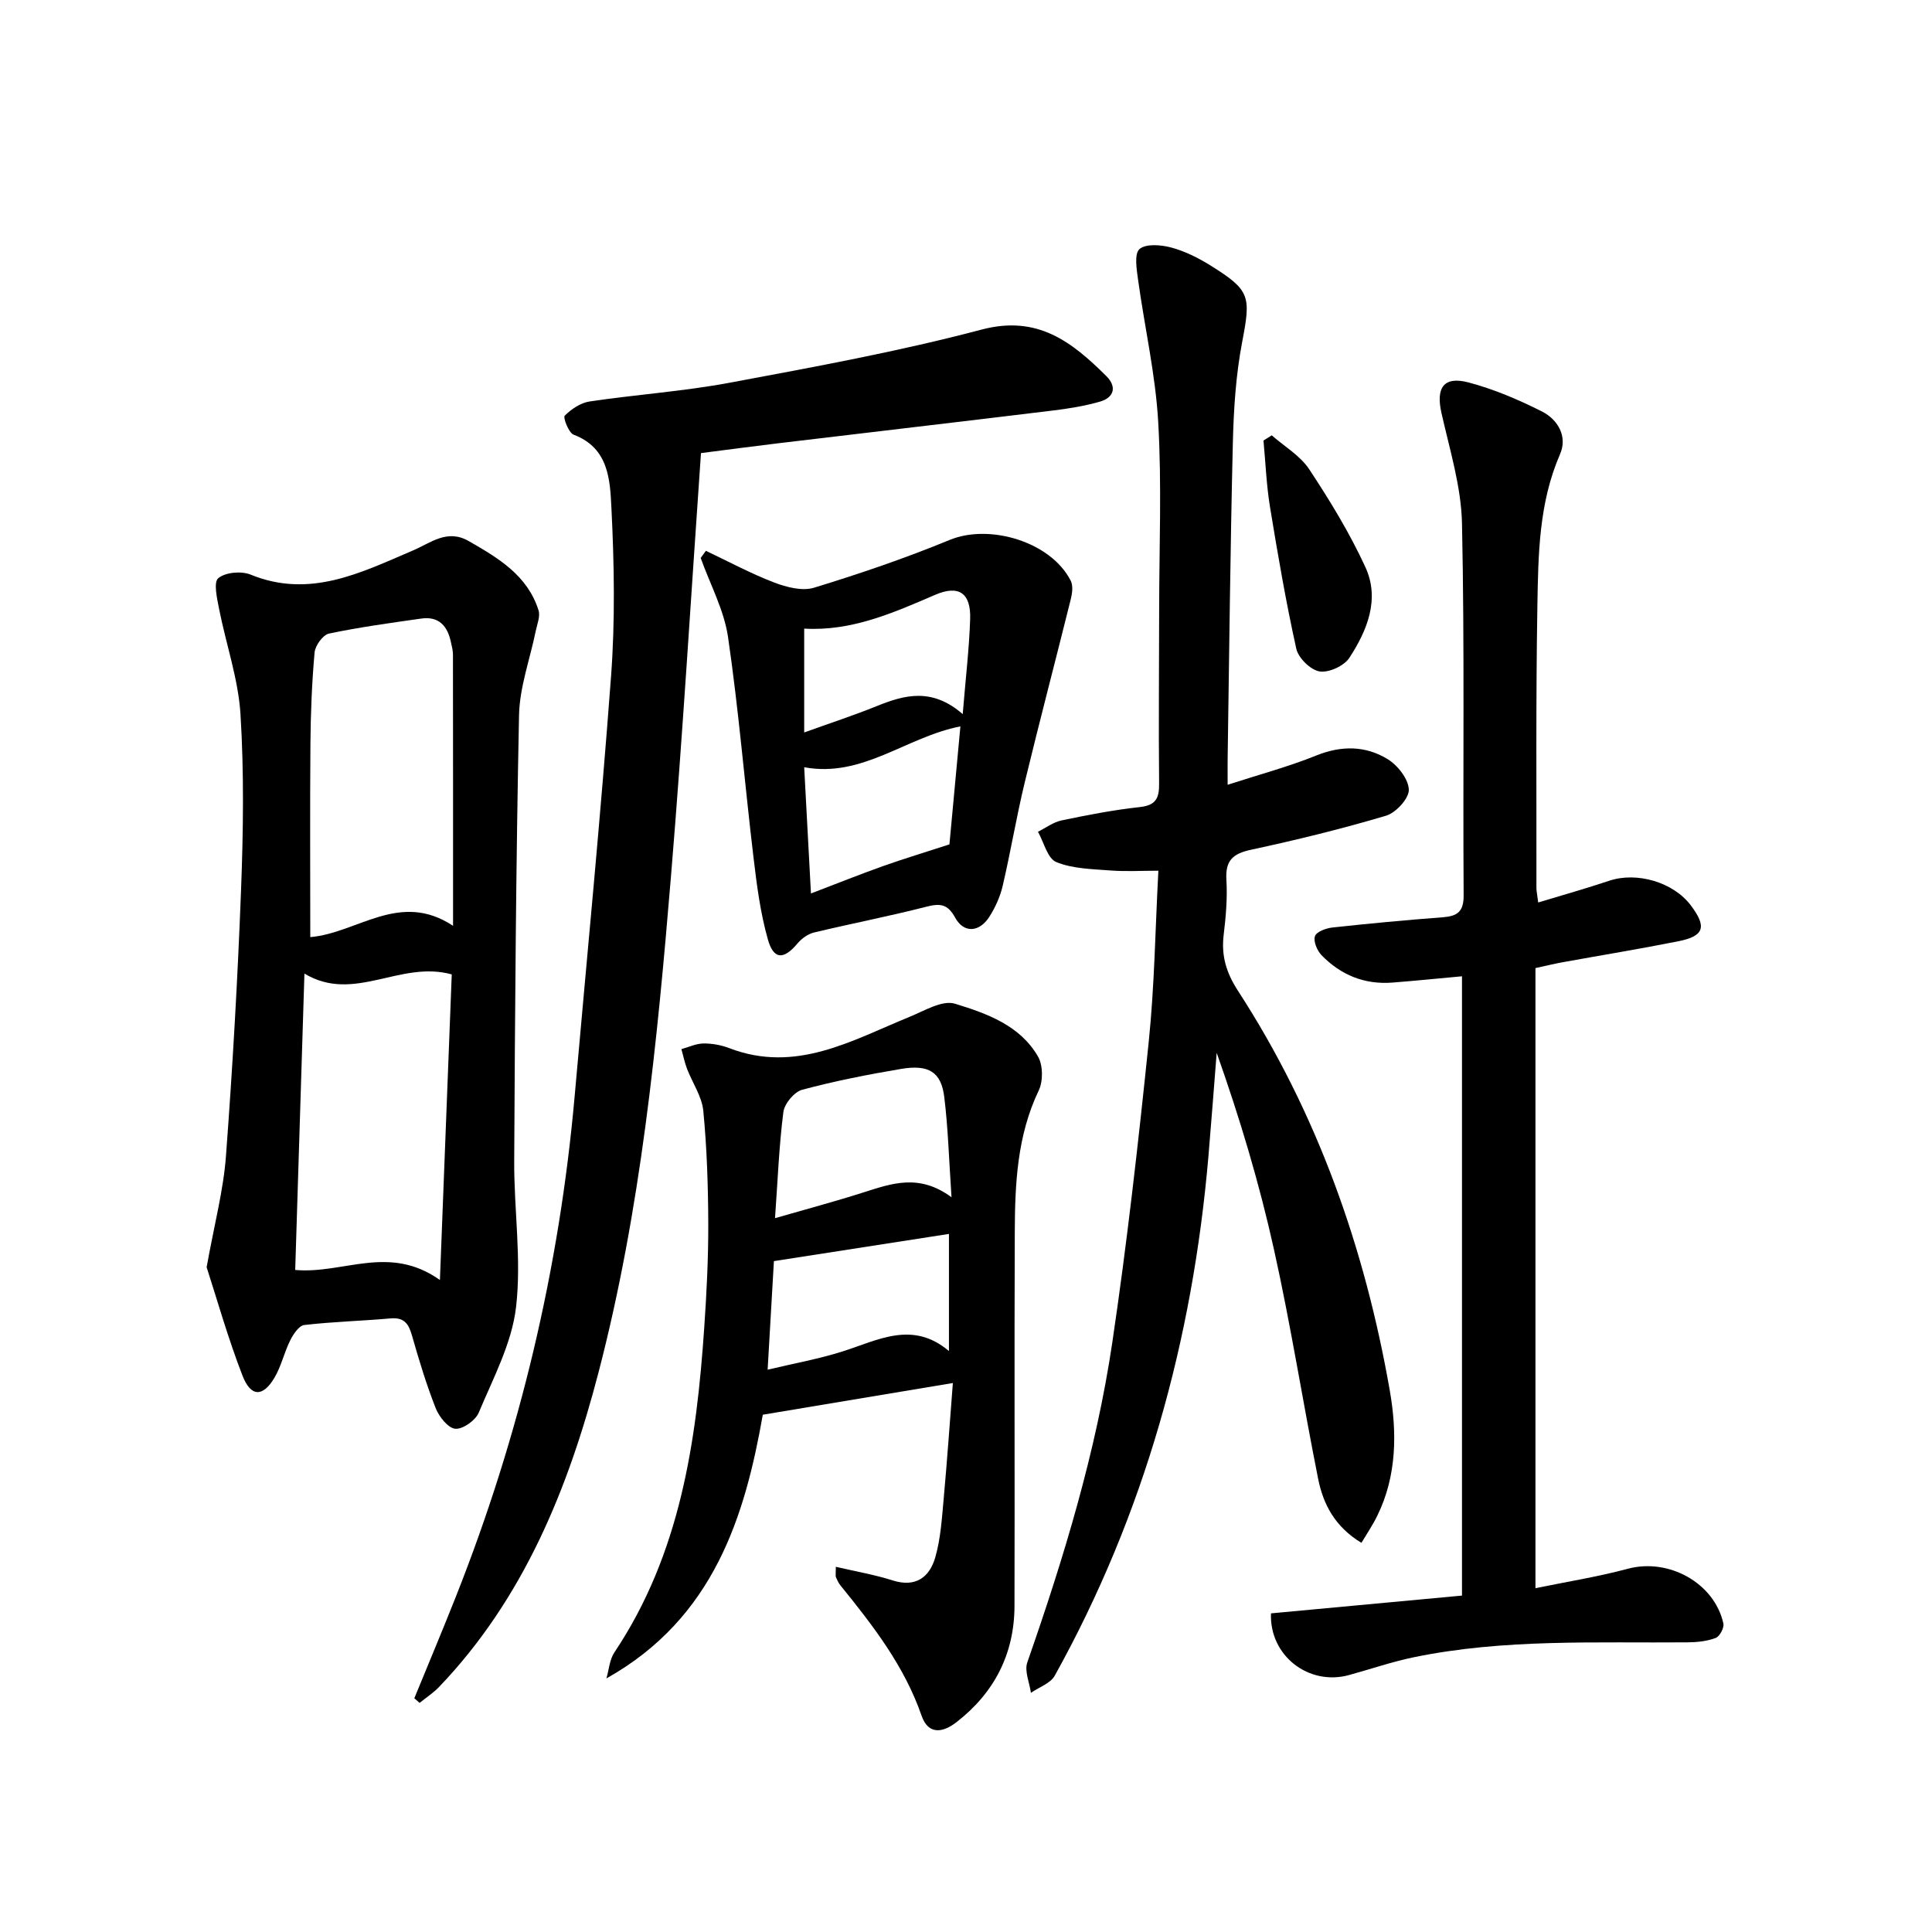
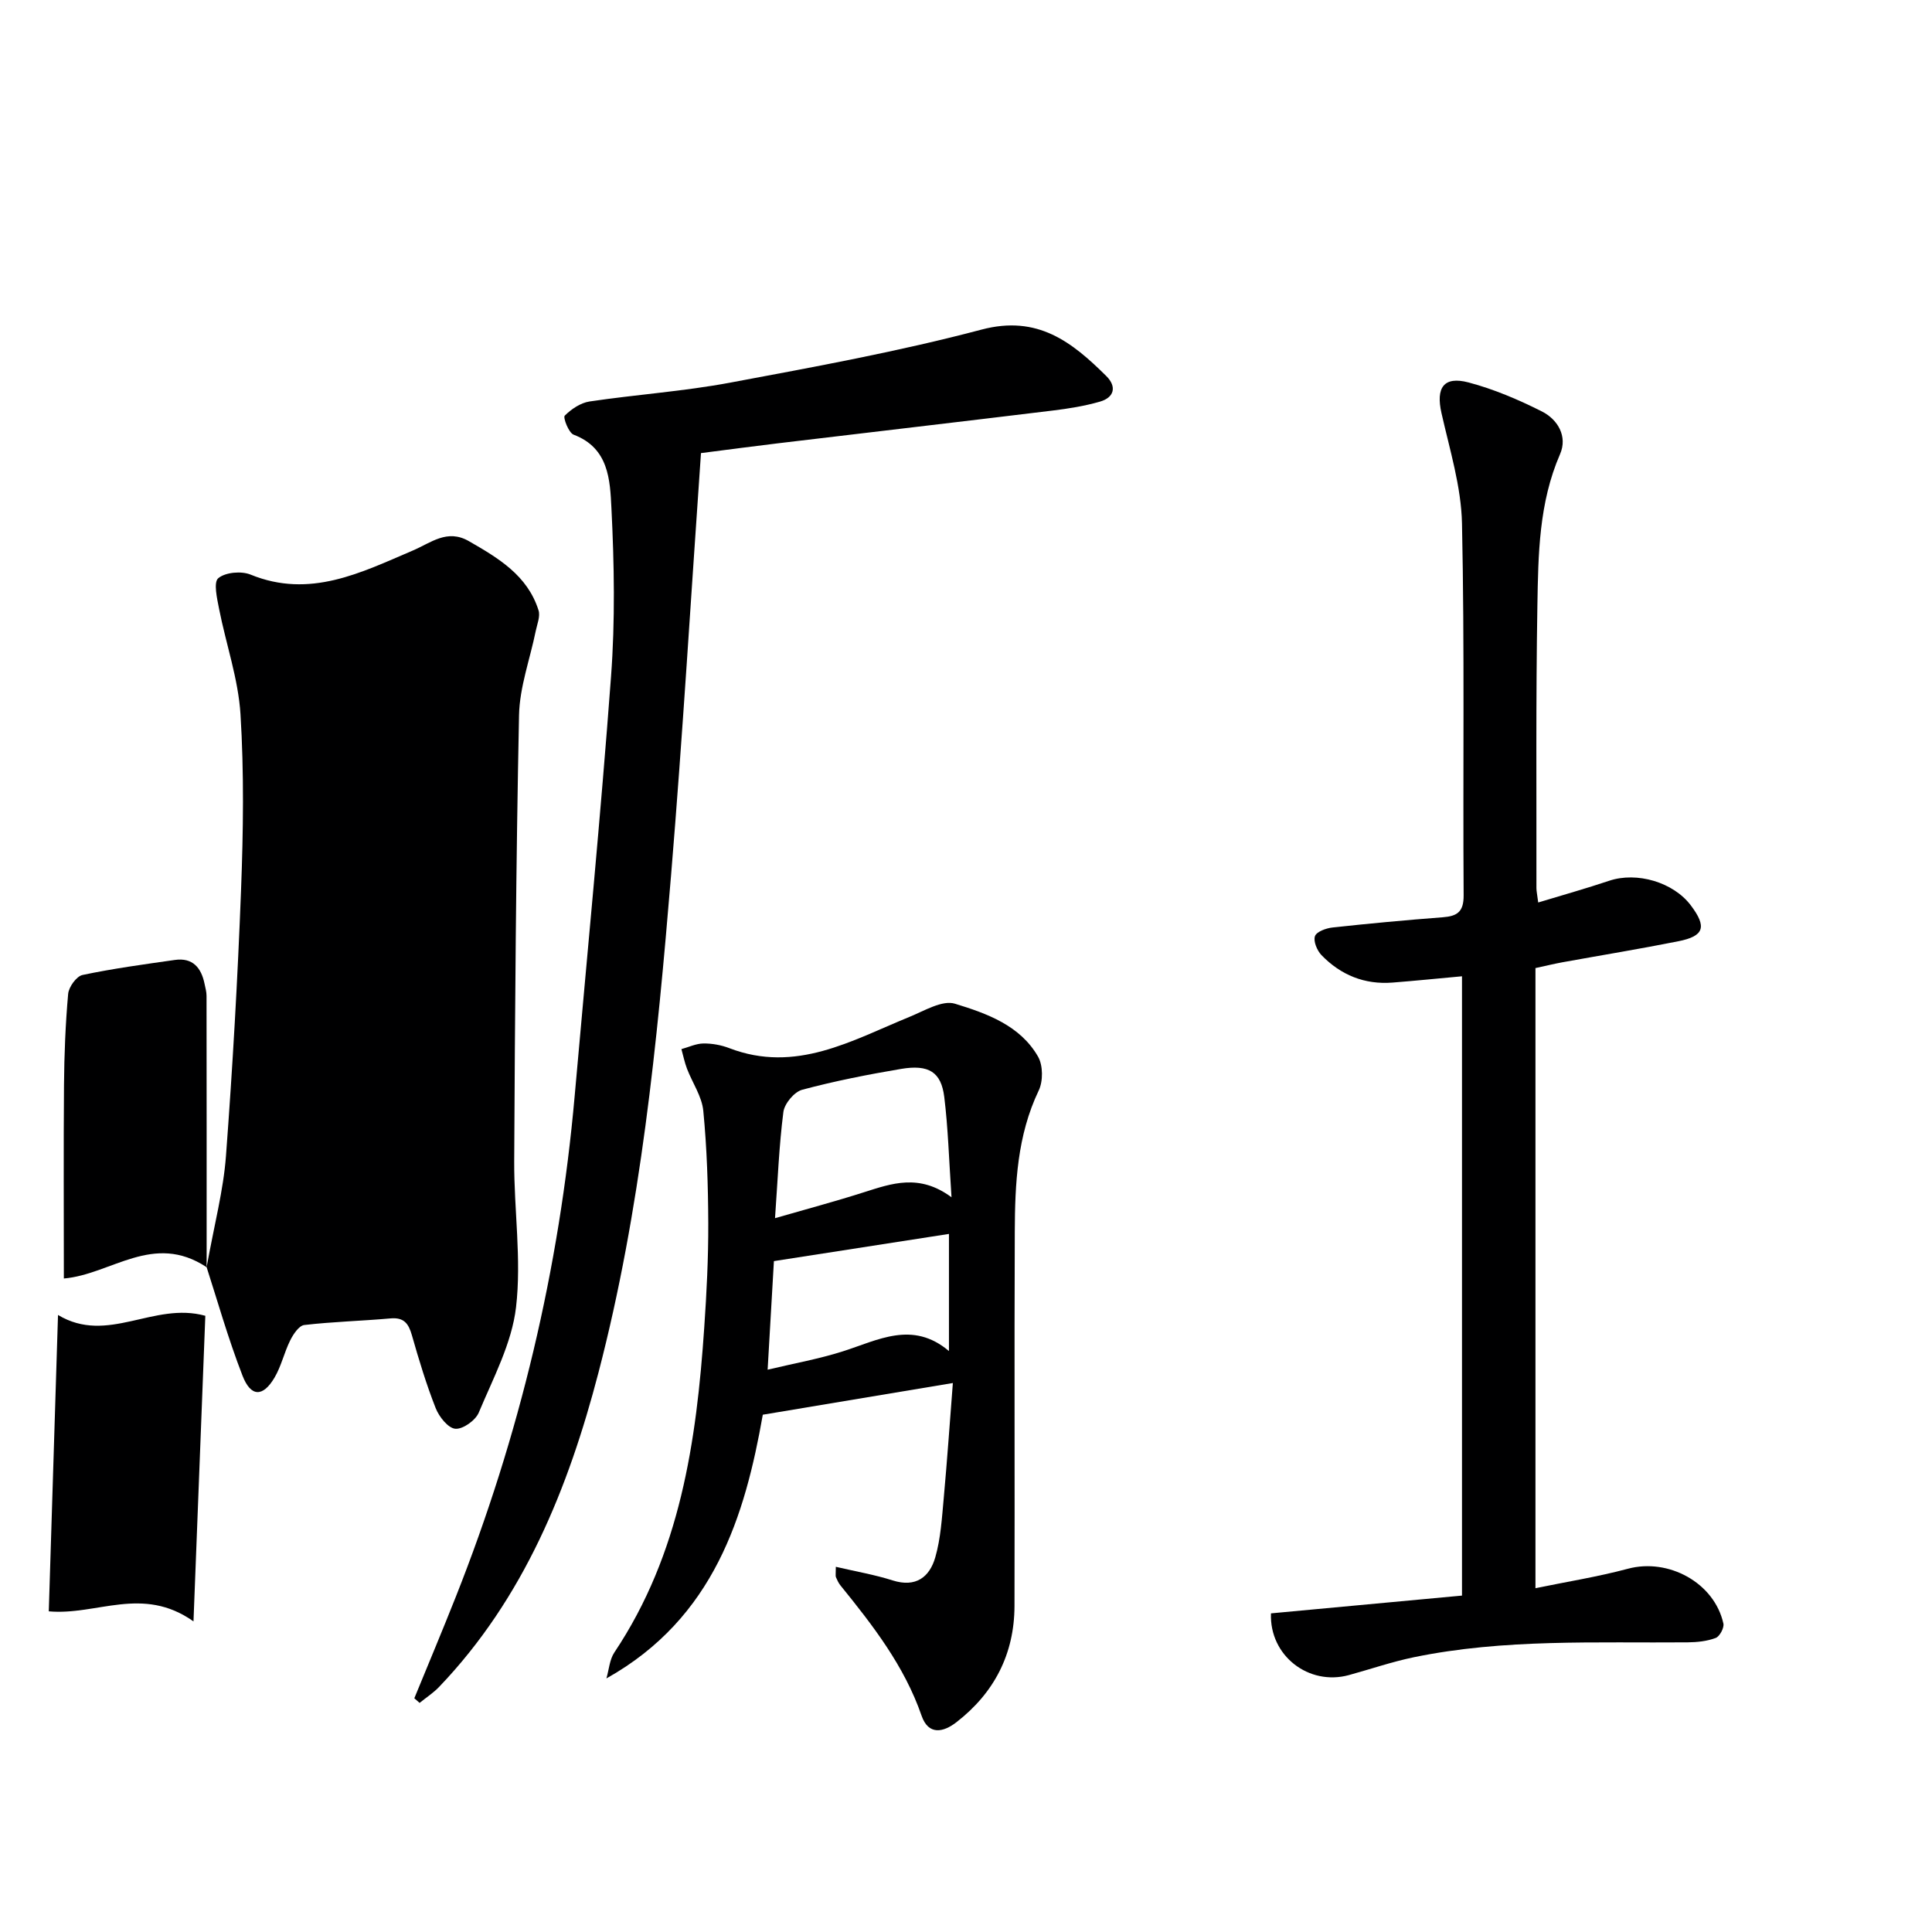
<svg xmlns="http://www.w3.org/2000/svg" enable-background="new 0 0 400 400" viewBox="0 0 400 400">
  <g fill="#000001">
-     <path d="m281.87 319.43c-5.49-3.32-7.92-8-8.97-13.29-3.15-15.78-5.64-31.71-9.13-47.41-3.04-13.73-7.08-27.24-11.87-40.75-.57 7.15-1.1 14.31-1.71 21.45-3.27 38-13.24 74.04-31.81 107.49-.89 1.61-3.26 2.39-4.94 3.56-.29-2.12-1.38-4.51-.75-6.3 7.57-21.66 14.24-43.58 17.61-66.3 3.06-20.68 5.4-41.48 7.54-62.27 1.19-11.55 1.34-23.21 1.99-35.34-3.48 0-6.74.2-9.97-.05-3.77-.29-7.78-.35-11.17-1.74-1.82-.75-2.56-4.09-3.79-6.27 1.62-.81 3.17-1.99 4.88-2.35 5.36-1.12 10.75-2.17 16.18-2.76 3.29-.36 4.05-1.76 4.02-4.81-.12-11.99 0-23.99.01-35.99.01-12.96.55-25.95-.19-38.87-.56-9.87-2.81-19.64-4.17-29.47-.3-2.17-.83-5.4.29-6.39 1.31-1.15 4.45-.89 6.55-.33 2.84.76 5.6 2.14 8.11 3.7 8.35 5.19 8.4 6.41 6.59 15.91-1.3 6.81-1.75 13.84-1.92 20.79-.53 21.8-.75 43.61-1.08 65.41-.02 1.48 0 2.96 0 5.43 6.53-2.12 12.58-3.73 18.35-6.06 5.22-2.1 10.21-2.05 14.79.76 2.08 1.28 4.31 4.12 4.37 6.32.06 1.8-2.66 4.77-4.7 5.38-9.21 2.74-18.57 5.03-27.97 7.05-3.75.81-5.33 2.21-5.1 6.18.23 3.79-.1 7.65-.56 11.43-.52 4.32.51 7.81 2.95 11.58 16.42 25.3 26.27 53.23 31.44 82.77 1.5 8.59 1.5 17.63-2.59 25.93-.89 1.85-2.07 3.58-3.28 5.61z" />
-     <path d="m42.78 262.36c1.61-8.94 3.47-15.91 4-22.97 1.38-18.38 2.43-36.79 3.13-55.21.46-12.09.63-24.25-.12-36.31-.46-7.33-3-14.52-4.43-21.8-.42-2.15-1.19-5.51-.17-6.36 1.47-1.23 4.78-1.53 6.7-.74 12.28 5.01 22.87-.42 33.58-4.99 3.78-1.61 7.1-4.52 11.59-1.95 6.11 3.51 12.16 7.09 14.44 14.34.39 1.24-.29 2.85-.58 4.26-1.18 5.82-3.34 11.61-3.46 17.45-.63 30.77-.84 61.55-1 92.32-.05 10.09 1.54 20.31.38 30.24-.87 7.48-4.73 14.68-7.71 21.81-.67 1.62-3.29 3.49-4.86 3.36-1.5-.13-3.36-2.48-4.06-4.25-1.94-4.92-3.48-10.02-4.93-15.11-.69-2.42-1.64-3.73-4.41-3.49-5.95.53-11.95.68-17.88 1.37-1.09.13-2.27 1.9-2.9 3.17-1.25 2.5-1.85 5.35-3.26 7.73-2.39 4.04-4.89 4.05-6.62-.41-3.03-7.81-5.31-15.92-7.43-22.46zm51.02-70.68c0-19.55.01-37.87-.02-56.18 0-.82-.23-1.64-.4-2.45-.68-3.37-2.46-5.52-6.18-4.98-6.39.91-12.8 1.78-19.1 3.11-1.25.27-2.84 2.48-2.97 3.91-.56 6.28-.81 12.61-.86 18.92-.11 13.28-.03 26.57-.03 40.01 9.81-.84 18.49-9.66 29.56-2.34zm-2.72 73.33c.86-22.21 1.66-42.86 2.45-63.27-10.73-2.97-20.2 6.02-30.5-.17-.65 20.81-1.28 41.1-1.91 61.36 9.97.9 19.38-5.41 29.96 2.08z" />
+     <path d="m42.78 262.36c1.61-8.94 3.47-15.91 4-22.97 1.38-18.38 2.43-36.79 3.13-55.21.46-12.09.63-24.25-.12-36.31-.46-7.33-3-14.52-4.43-21.8-.42-2.15-1.19-5.51-.17-6.36 1.47-1.23 4.78-1.53 6.7-.74 12.28 5.01 22.87-.42 33.58-4.99 3.78-1.61 7.1-4.52 11.59-1.95 6.11 3.51 12.16 7.09 14.44 14.34.39 1.24-.29 2.85-.58 4.26-1.18 5.82-3.34 11.61-3.46 17.45-.63 30.77-.84 61.55-1 92.32-.05 10.09 1.54 20.31.38 30.24-.87 7.48-4.73 14.68-7.71 21.81-.67 1.62-3.29 3.49-4.86 3.36-1.5-.13-3.36-2.48-4.06-4.25-1.94-4.92-3.48-10.02-4.93-15.11-.69-2.42-1.64-3.73-4.41-3.49-5.95.53-11.95.68-17.88 1.37-1.09.13-2.27 1.9-2.9 3.17-1.25 2.5-1.85 5.35-3.26 7.73-2.39 4.04-4.89 4.05-6.62-.41-3.03-7.81-5.31-15.92-7.43-22.46zc0-19.55.01-37.87-.02-56.18 0-.82-.23-1.64-.4-2.45-.68-3.37-2.46-5.52-6.18-4.98-6.39.91-12.8 1.78-19.1 3.11-1.25.27-2.84 2.48-2.97 3.91-.56 6.28-.81 12.61-.86 18.92-.11 13.28-.03 26.57-.03 40.01 9.81-.84 18.49-9.66 29.56-2.34zm-2.72 73.33c.86-22.21 1.66-42.86 2.45-63.27-10.73-2.97-20.2 6.02-30.5-.17-.65 20.81-1.28 41.1-1.91 61.36 9.97.9 19.38-5.41 29.96 2.08z" />
    <path d="m263.14 334.03c13.09-1.22 26.24-2.44 39.55-3.68 0-43.13 0-85.4 0-128.22-4.92.45-9.64.93-14.36 1.3-5.8.46-10.75-1.56-14.74-5.69-.91-.95-1.71-2.87-1.34-3.92.32-.92 2.3-1.65 3.62-1.79 7.6-.83 15.22-1.54 22.85-2.12 2.98-.23 4.33-1.12 4.31-4.53-.17-25.66.21-51.33-.34-76.99-.16-7.66-2.55-15.31-4.25-22.88-1.18-5.22.44-7.69 5.6-6.33 5.23 1.38 10.33 3.56 15.18 6 3.34 1.68 5.36 5.21 3.77 8.85-4.39 10.09-4.51 20.75-4.69 31.34-.33 19.49-.17 38.99-.2 58.49 0 .65.16 1.3.37 2.99 5.08-1.54 9.93-2.9 14.7-4.5 5.71-1.91 13.26.28 16.89 5.09 3.36 4.46 2.8 6.37-2.59 7.44-7.97 1.59-15.99 2.9-23.99 4.35-1.63.3-3.25.69-5.58 1.2v128.39c6.33-1.31 12.83-2.34 19.15-4.03 8.39-2.25 17.89 2.9 19.76 11.35.19.88-.77 2.67-1.59 2.98-1.8.68-3.85.89-5.81.91-18.96.16-37.98-.78-56.72 3.09-4.53.94-8.94 2.46-13.42 3.69-8.31 2.27-16.47-4.01-16.13-12.78z" />
    <path d="m85.78 351.61c2.86-6.98 5.79-13.94 8.57-20.96 13.24-33.39 21.46-67.97 24.63-103.75 2.56-28.95 5.38-57.87 7.53-86.85.86-11.56.66-23.25.08-34.83-.29-5.79-.51-12.46-7.82-15.22-1.04-.39-2.23-3.56-1.85-3.94 1.36-1.36 3.28-2.66 5.15-2.94 9.68-1.44 19.5-2.1 29.11-3.9 17.43-3.26 34.92-6.45 52.03-10.98 11.63-3.08 18.73 2.57 25.84 9.62 2.2 2.18 1.67 4.44-1.34 5.3-3.17.91-6.47 1.44-9.76 1.84-18.95 2.31-37.91 4.51-56.86 6.78-4.91.59-9.82 1.24-15.96 2.03-2.05 29.3-3.79 58.42-6.2 87.49-2.87 34.59-6.25 69.2-15.02 102.87-6.23 23.91-15.44 46.74-33.01 65.1-1.19 1.24-2.68 2.2-4.03 3.3-.35-.33-.72-.64-1.09-.96z" />
    <path d="m173.05 324.39c4.2.98 8.07 1.64 11.77 2.82 4.8 1.52 7.64-.69 8.82-4.78 1.13-3.93 1.37-8.14 1.75-12.25.72-7.92 1.27-15.87 1.89-23.84-13.14 2.19-25.71 4.29-39.35 6.56-3.67 20.83-10.03 42.09-32.38 54.6.53-1.8.65-3.88 1.64-5.37 13.65-20.41 17.01-43.64 18.62-67.34.49-7.13.85-14.29.83-21.43-.03-7.8-.28-15.62-1.03-23.38-.29-2.98-2.25-5.78-3.37-8.7-.5-1.31-.78-2.71-1.16-4.07 1.52-.42 3.03-1.15 4.55-1.17 1.79-.02 3.69.32 5.37.97 13.77 5.28 25.35-1.59 37.33-6.49 3.06-1.25 6.77-3.52 9.39-2.71 6.56 2.01 13.48 4.47 17.2 10.96 1.04 1.82 1.06 5.09.13 7.02-4.46 9.33-4.91 19.26-4.95 29.24-.11 25.82.01 51.65-.06 77.47-.03 9.95-4.2 18.01-12.04 24.08-2.71 2.1-5.78 2.73-7.2-1.37-3.56-10.29-10.07-18.67-16.78-26.95-.41-.5-.69-1.12-.95-1.72-.11-.29-.02-.66-.02-2.15zm23.95-76.51c-.53-7.86-.71-14.35-1.5-20.76-.64-5.18-3.21-6.78-8.96-5.81-6.87 1.16-13.73 2.51-20.45 4.31-1.65.44-3.68 2.88-3.9 4.61-.9 7.02-1.17 14.12-1.73 21.98 6.68-1.93 12.58-3.5 18.39-5.36 5.78-1.83 11.46-3.92 18.15 1.03zm-.53 31.84c0-8.79 0-16.77 0-24.25-12.23 1.9-24.07 3.74-36.24 5.63-.4 6.98-.83 14.36-1.3 22.48 5.62-1.34 10.67-2.24 15.51-3.78 7.33-2.32 14.47-6.47 22.03-.08z" />
-     <path d="m146.15 114.04c4.69 2.22 9.28 4.7 14.1 6.55 2.56.98 5.84 1.84 8.28 1.09 9.49-2.9 18.91-6.11 28.08-9.89 8.29-3.42 20.98.39 25.07 8.44.52 1.02.32 2.59.02 3.8-3.15 12.68-6.48 25.31-9.55 38-1.71 7.09-2.9 14.3-4.56 21.4-.52 2.22-1.52 4.44-2.75 6.37-2.09 3.27-5.3 3.45-7.09.18-1.56-2.85-3.13-2.98-5.97-2.25-7.69 1.97-15.51 3.48-23.23 5.33-1.25.3-2.56 1.23-3.4 2.23-2.87 3.43-4.96 3.48-6.17-.79-1.57-5.54-2.31-11.35-2.99-17.1-1.81-15.16-3.05-30.41-5.26-45.51-.82-5.61-3.72-10.92-5.66-16.37.37-.48.72-.98 1.08-1.48zm21.75 70.94c5.68-2.17 10.28-4.01 14.94-5.67 4.28-1.52 8.63-2.83 13.73-4.49.66-7.09 1.45-15.62 2.27-24.43-11.29 2.21-20.25 10.7-32.34 8.46.47 8.77.9 16.82 1.4 26.13zm31.42-37.13c.61-7.49 1.34-13.57 1.54-19.67.18-5.39-2.34-7.14-7.24-5.03-8.7 3.75-17.33 7.57-27.12 7v21.5c5.46-1.97 10.31-3.55 15.02-5.46 5.79-2.34 11.44-3.87 17.8 1.66z" />
-     <path d="m263.3 90.13c2.63 2.31 5.89 4.21 7.76 7.03 4.29 6.49 8.39 13.21 11.63 20.26 3.04 6.62.38 13.12-3.33 18.79-1.09 1.67-4.27 3.12-6.18 2.8-1.87-.32-4.38-2.79-4.8-4.71-2.15-9.7-3.83-19.51-5.44-29.33-.74-4.54-.92-9.17-1.35-13.76.57-.36 1.14-.72 1.71-1.08z" />
  </g>
</svg>